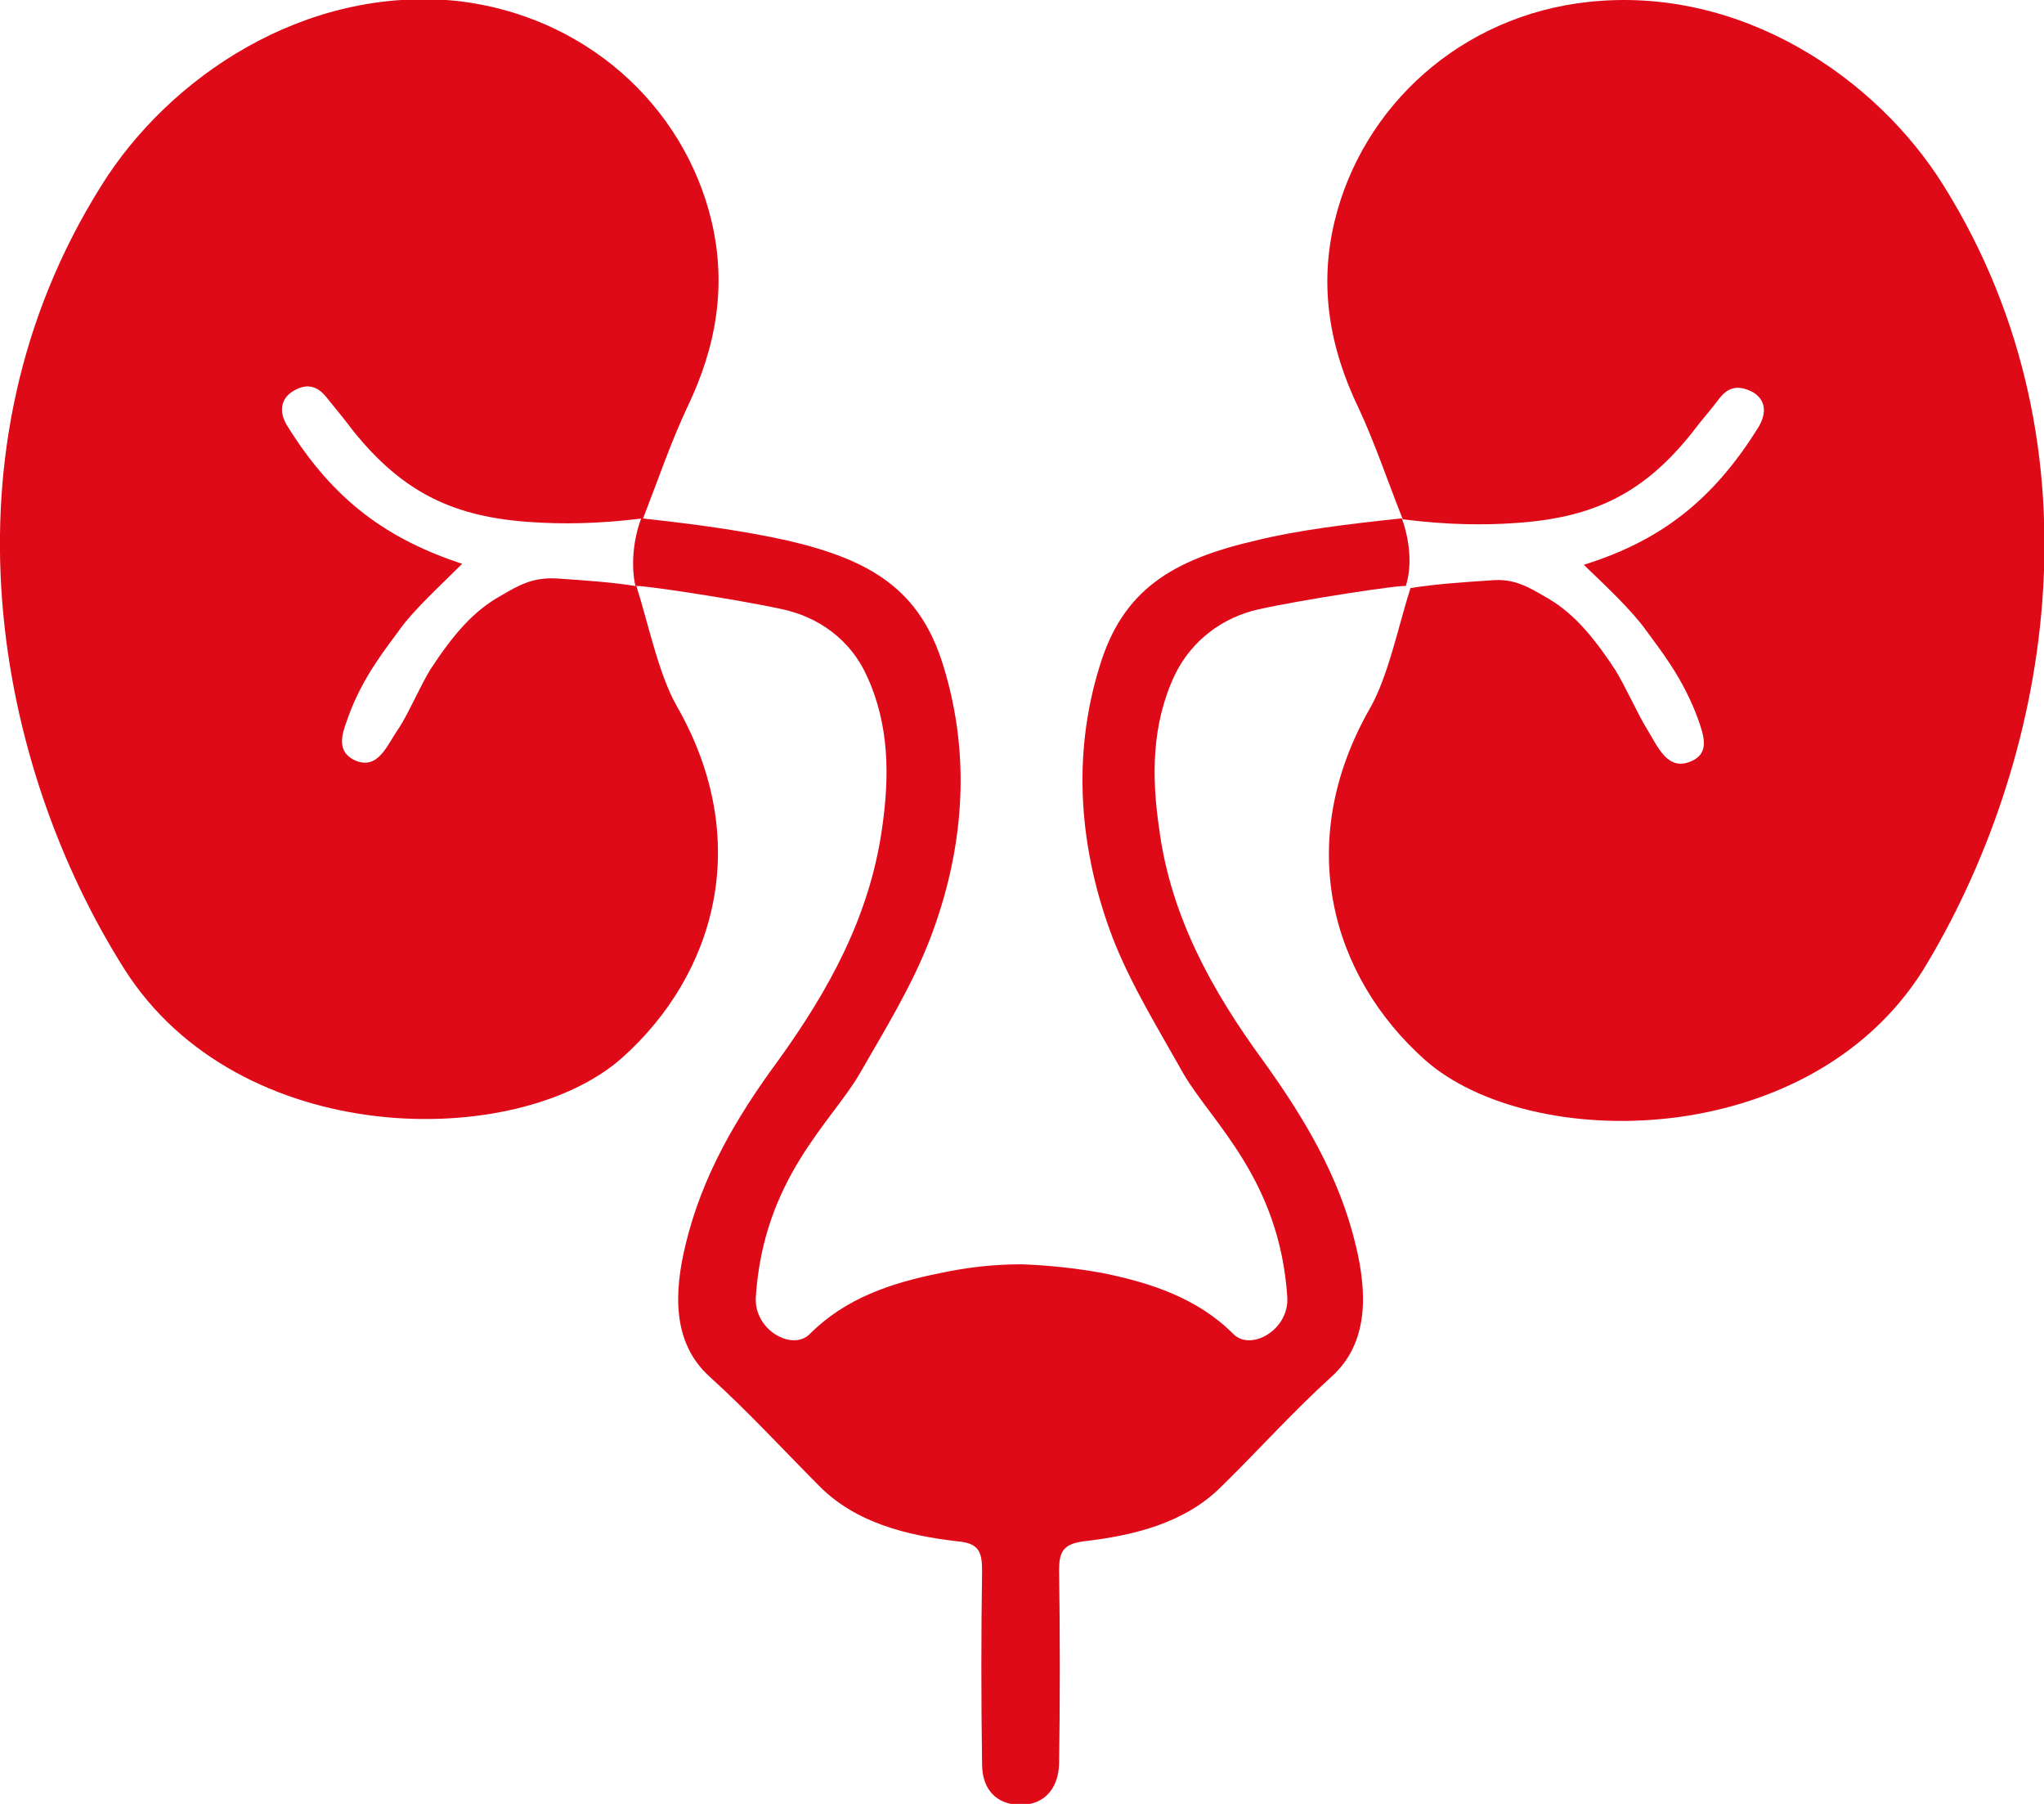
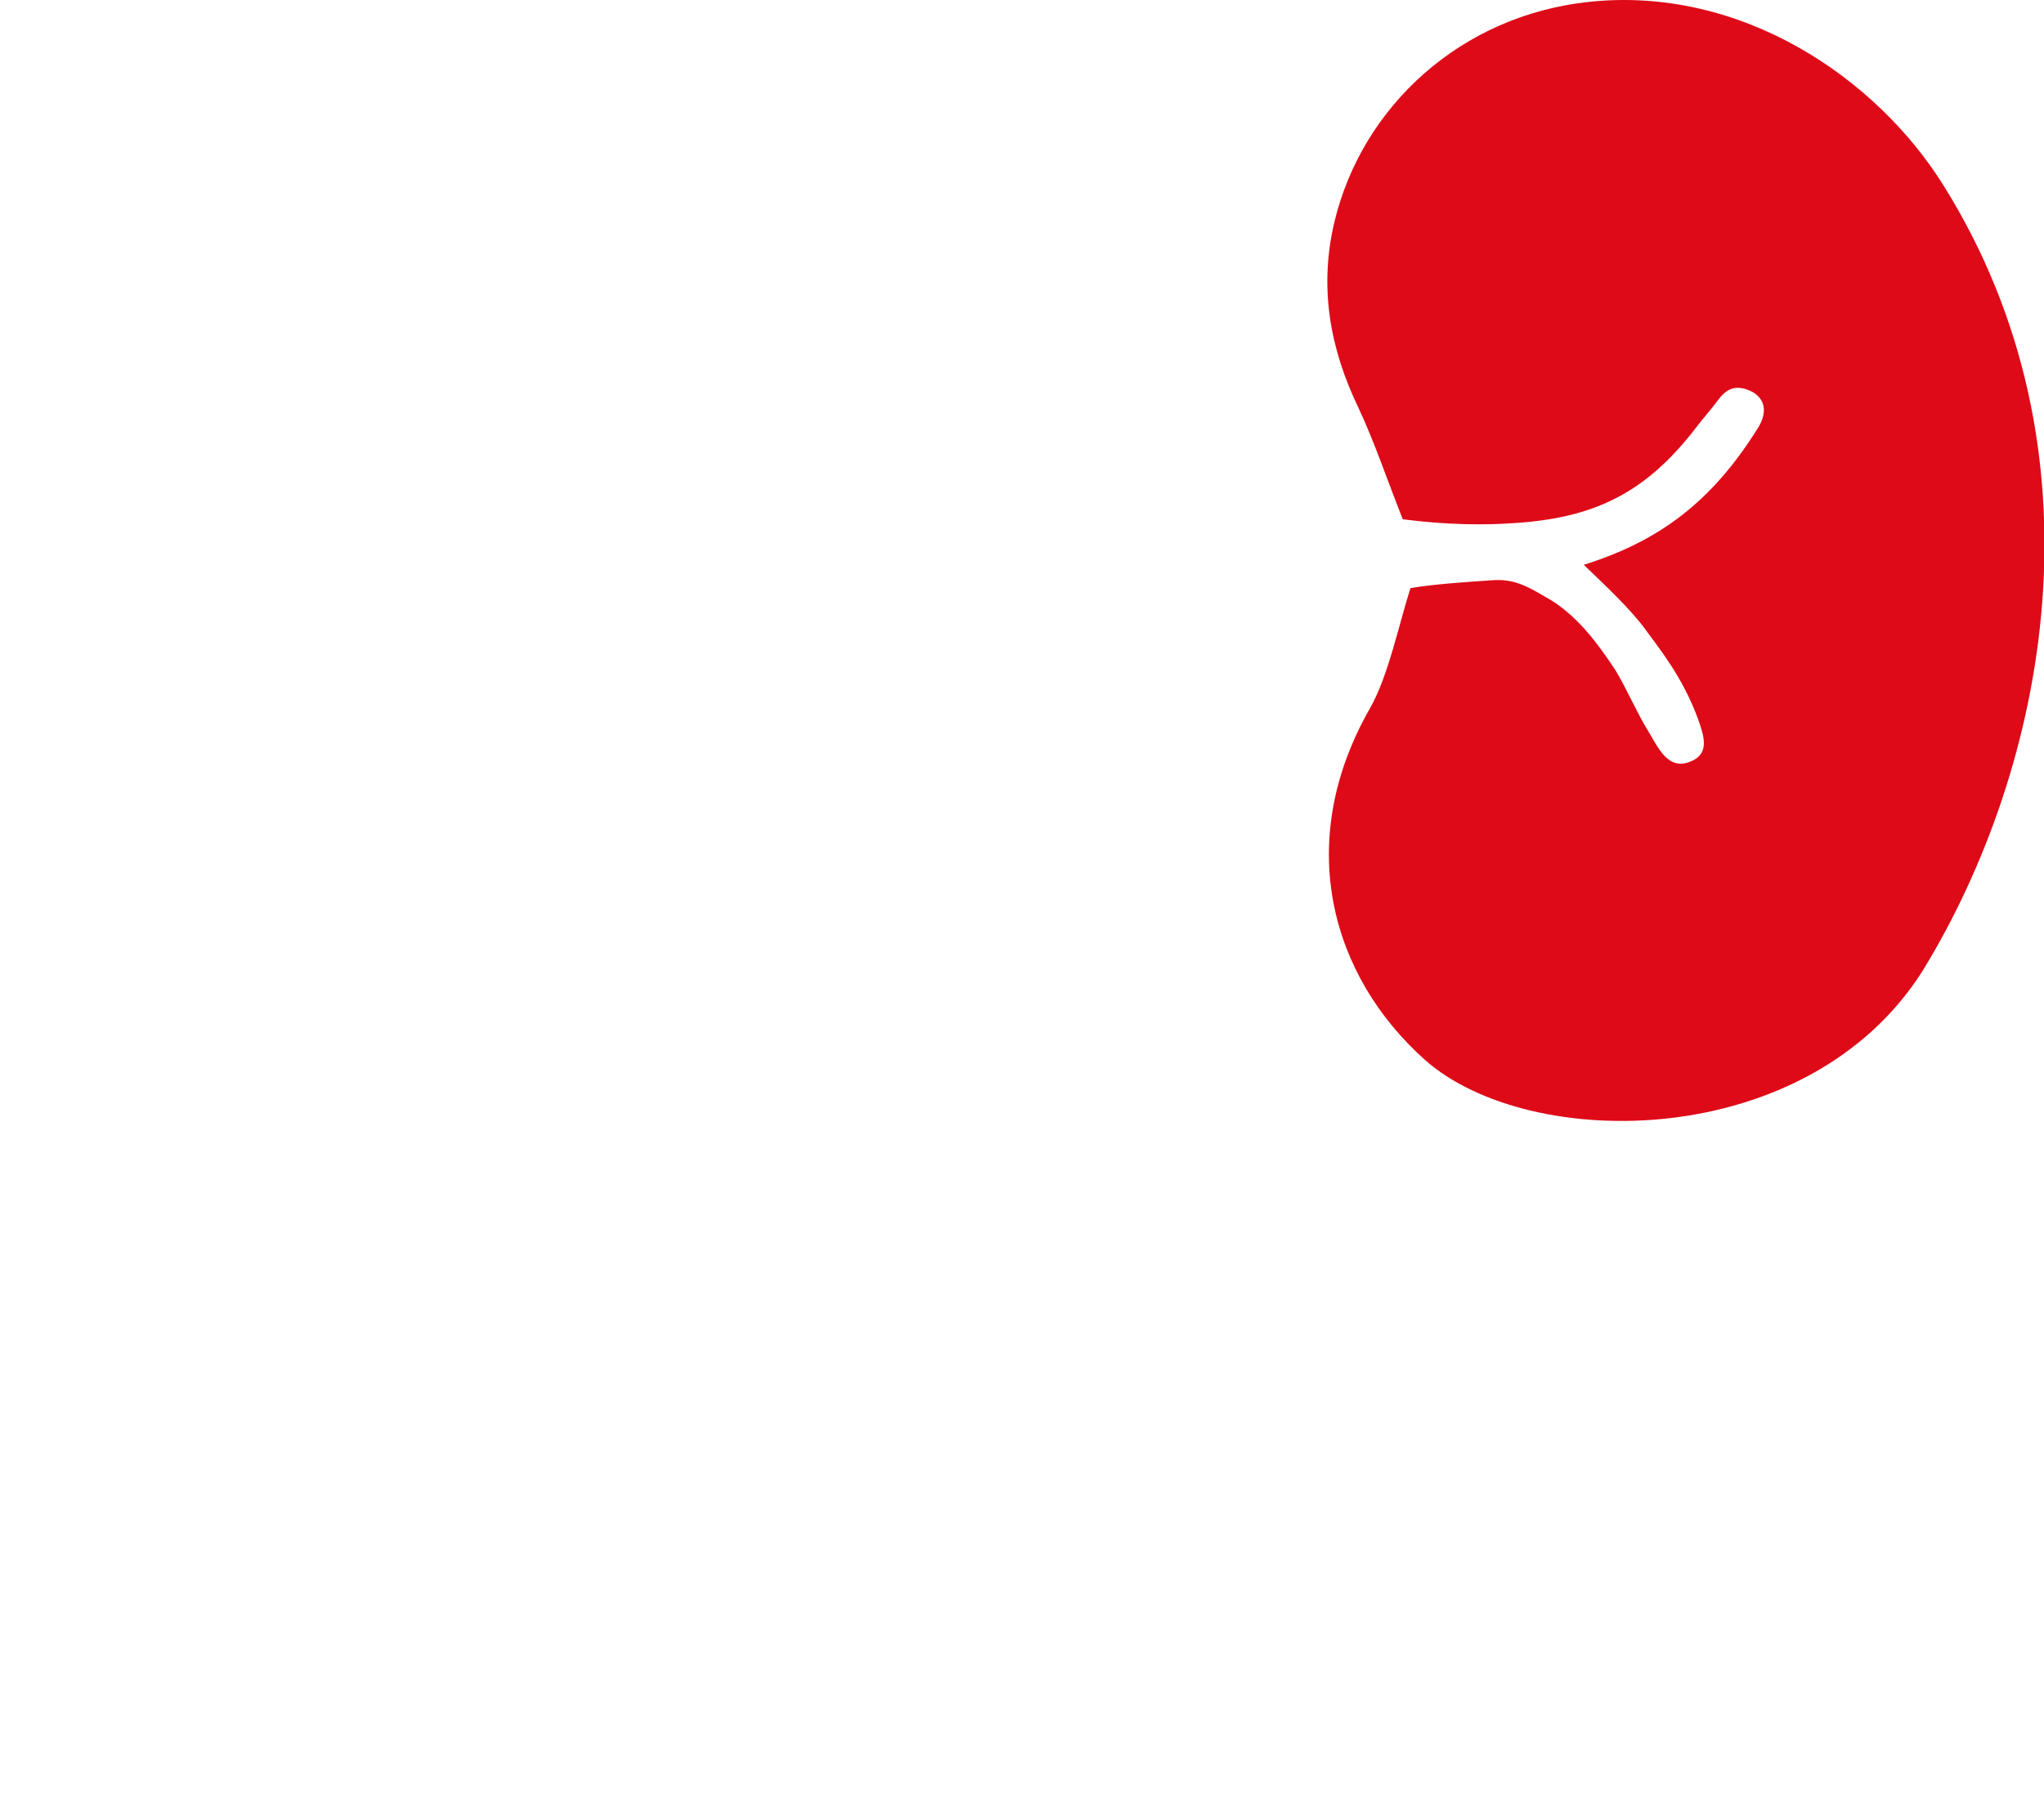
<svg xmlns="http://www.w3.org/2000/svg" width="34" height="30" viewBox="0 0 34 30" fill="none">
-   <path d="M8.328 9.909C7.895 10.15 7.559 10.521 7.159 11.133C6.999 11.391 6.774 11.907 6.63 12.116C6.438 12.39 6.294 12.809 5.91 12.648C5.589 12.503 5.685 12.213 5.781 11.955C6.022 11.262 6.438 10.763 6.646 10.473C6.887 10.134 7.351 9.715 7.687 9.377C6.47 8.974 5.557 8.346 4.773 7.073C4.644 6.864 4.66 6.638 4.869 6.509C5.125 6.348 5.301 6.445 5.429 6.606C5.573 6.783 5.733 6.976 5.878 7.17C6.71 8.201 7.559 8.604 8.856 8.684C9.321 8.716 9.945 8.716 10.698 8.62C10.954 7.959 11.162 7.347 11.435 6.767C11.915 5.768 12.091 4.753 11.835 3.673C11.371 1.74 9.721 0.258 7.607 0.016C5.061 -0.242 2.803 1.289 1.682 3.093C-1.089 7.508 -0.064 12.744 2.066 16.112C3.972 19.125 8.6 19.141 10.346 17.594C11.899 16.208 12.54 13.985 11.259 11.745C10.954 11.214 10.778 10.344 10.586 9.748C10.186 9.683 9.721 9.651 9.241 9.619C8.856 9.603 8.632 9.731 8.328 9.909Z" fill="#DE0A18" />
-   <path d="M23.318 8.62C22.422 8.716 21.605 8.813 20.884 8.99C19.491 9.313 18.674 9.812 18.29 11.085C17.825 12.583 17.953 14.146 18.514 15.612C18.818 16.386 19.267 17.111 19.683 17.852C20.147 18.657 21.285 19.608 21.413 21.574C21.445 22.121 20.804 22.476 20.516 22.186C19.923 21.59 19.139 21.332 18.338 21.171C17.889 21.09 17.441 21.042 16.992 21.026C16.544 21.026 16.096 21.074 15.647 21.171C14.83 21.332 14.062 21.59 13.469 22.186C13.181 22.476 12.54 22.121 12.572 21.574C12.7 19.592 13.838 18.657 14.302 17.852C14.718 17.127 15.167 16.402 15.471 15.612C16.032 14.146 16.16 12.599 15.695 11.085C15.311 9.812 14.494 9.313 13.101 8.99C12.38 8.829 11.563 8.716 10.666 8.62C10.538 8.958 10.49 9.393 10.57 9.748C10.602 9.715 12.3 9.973 13.021 10.134C13.613 10.263 14.142 10.634 14.414 11.23C14.798 12.052 14.798 12.922 14.67 13.792C14.462 15.242 13.789 16.466 12.941 17.642C12.252 18.577 11.675 19.56 11.403 20.703C11.211 21.493 11.179 22.331 11.804 22.895C12.444 23.475 13.021 24.103 13.629 24.715C14.238 25.328 15.087 25.537 15.935 25.634C16.272 25.666 16.336 25.795 16.336 26.117C16.32 27.197 16.32 28.26 16.336 29.339C16.336 29.774 16.592 30.016 16.976 30.016C17.345 30.016 17.601 29.774 17.617 29.339C17.633 28.26 17.633 27.197 17.617 26.117C17.617 25.811 17.681 25.682 18.017 25.634C18.866 25.537 19.715 25.328 20.324 24.715C20.932 24.119 21.509 23.475 22.149 22.895C22.774 22.331 22.742 21.493 22.55 20.703C22.277 19.56 21.685 18.577 21.012 17.642C20.163 16.482 19.475 15.242 19.283 13.792C19.154 12.922 19.154 12.052 19.539 11.23C19.827 10.634 20.356 10.263 20.932 10.134C21.653 9.973 23.35 9.715 23.383 9.748C23.495 9.409 23.447 8.974 23.318 8.62Z" fill="#DE0A18" />
  <path d="M32.334 3.093C31.213 1.289 28.955 -0.242 26.424 0.032C24.311 0.258 22.661 1.756 22.197 3.69C21.94 4.769 22.116 5.784 22.597 6.783C22.869 7.363 23.077 7.991 23.334 8.636C24.086 8.733 24.711 8.733 25.175 8.7C26.489 8.62 27.337 8.217 28.154 7.186C28.298 6.993 28.459 6.815 28.603 6.622C28.731 6.461 28.891 6.38 29.163 6.525C29.371 6.654 29.387 6.864 29.259 7.089C28.474 8.362 27.578 9.006 26.345 9.393C26.697 9.732 27.145 10.15 27.385 10.489C27.594 10.779 27.994 11.262 28.25 11.971C28.346 12.245 28.442 12.535 28.122 12.664C27.738 12.825 27.578 12.422 27.401 12.132C27.257 11.907 27.033 11.407 26.873 11.149C26.473 10.537 26.136 10.166 25.704 9.925C25.4 9.748 25.175 9.619 24.807 9.651C24.327 9.683 23.862 9.715 23.462 9.78C23.27 10.376 23.093 11.246 22.789 11.778C21.508 14.017 22.148 16.241 23.702 17.626C25.448 19.173 30.076 19.157 31.982 16.144C34.064 12.744 35.089 7.508 32.334 3.093Z" fill="#DE0A18" />
</svg>